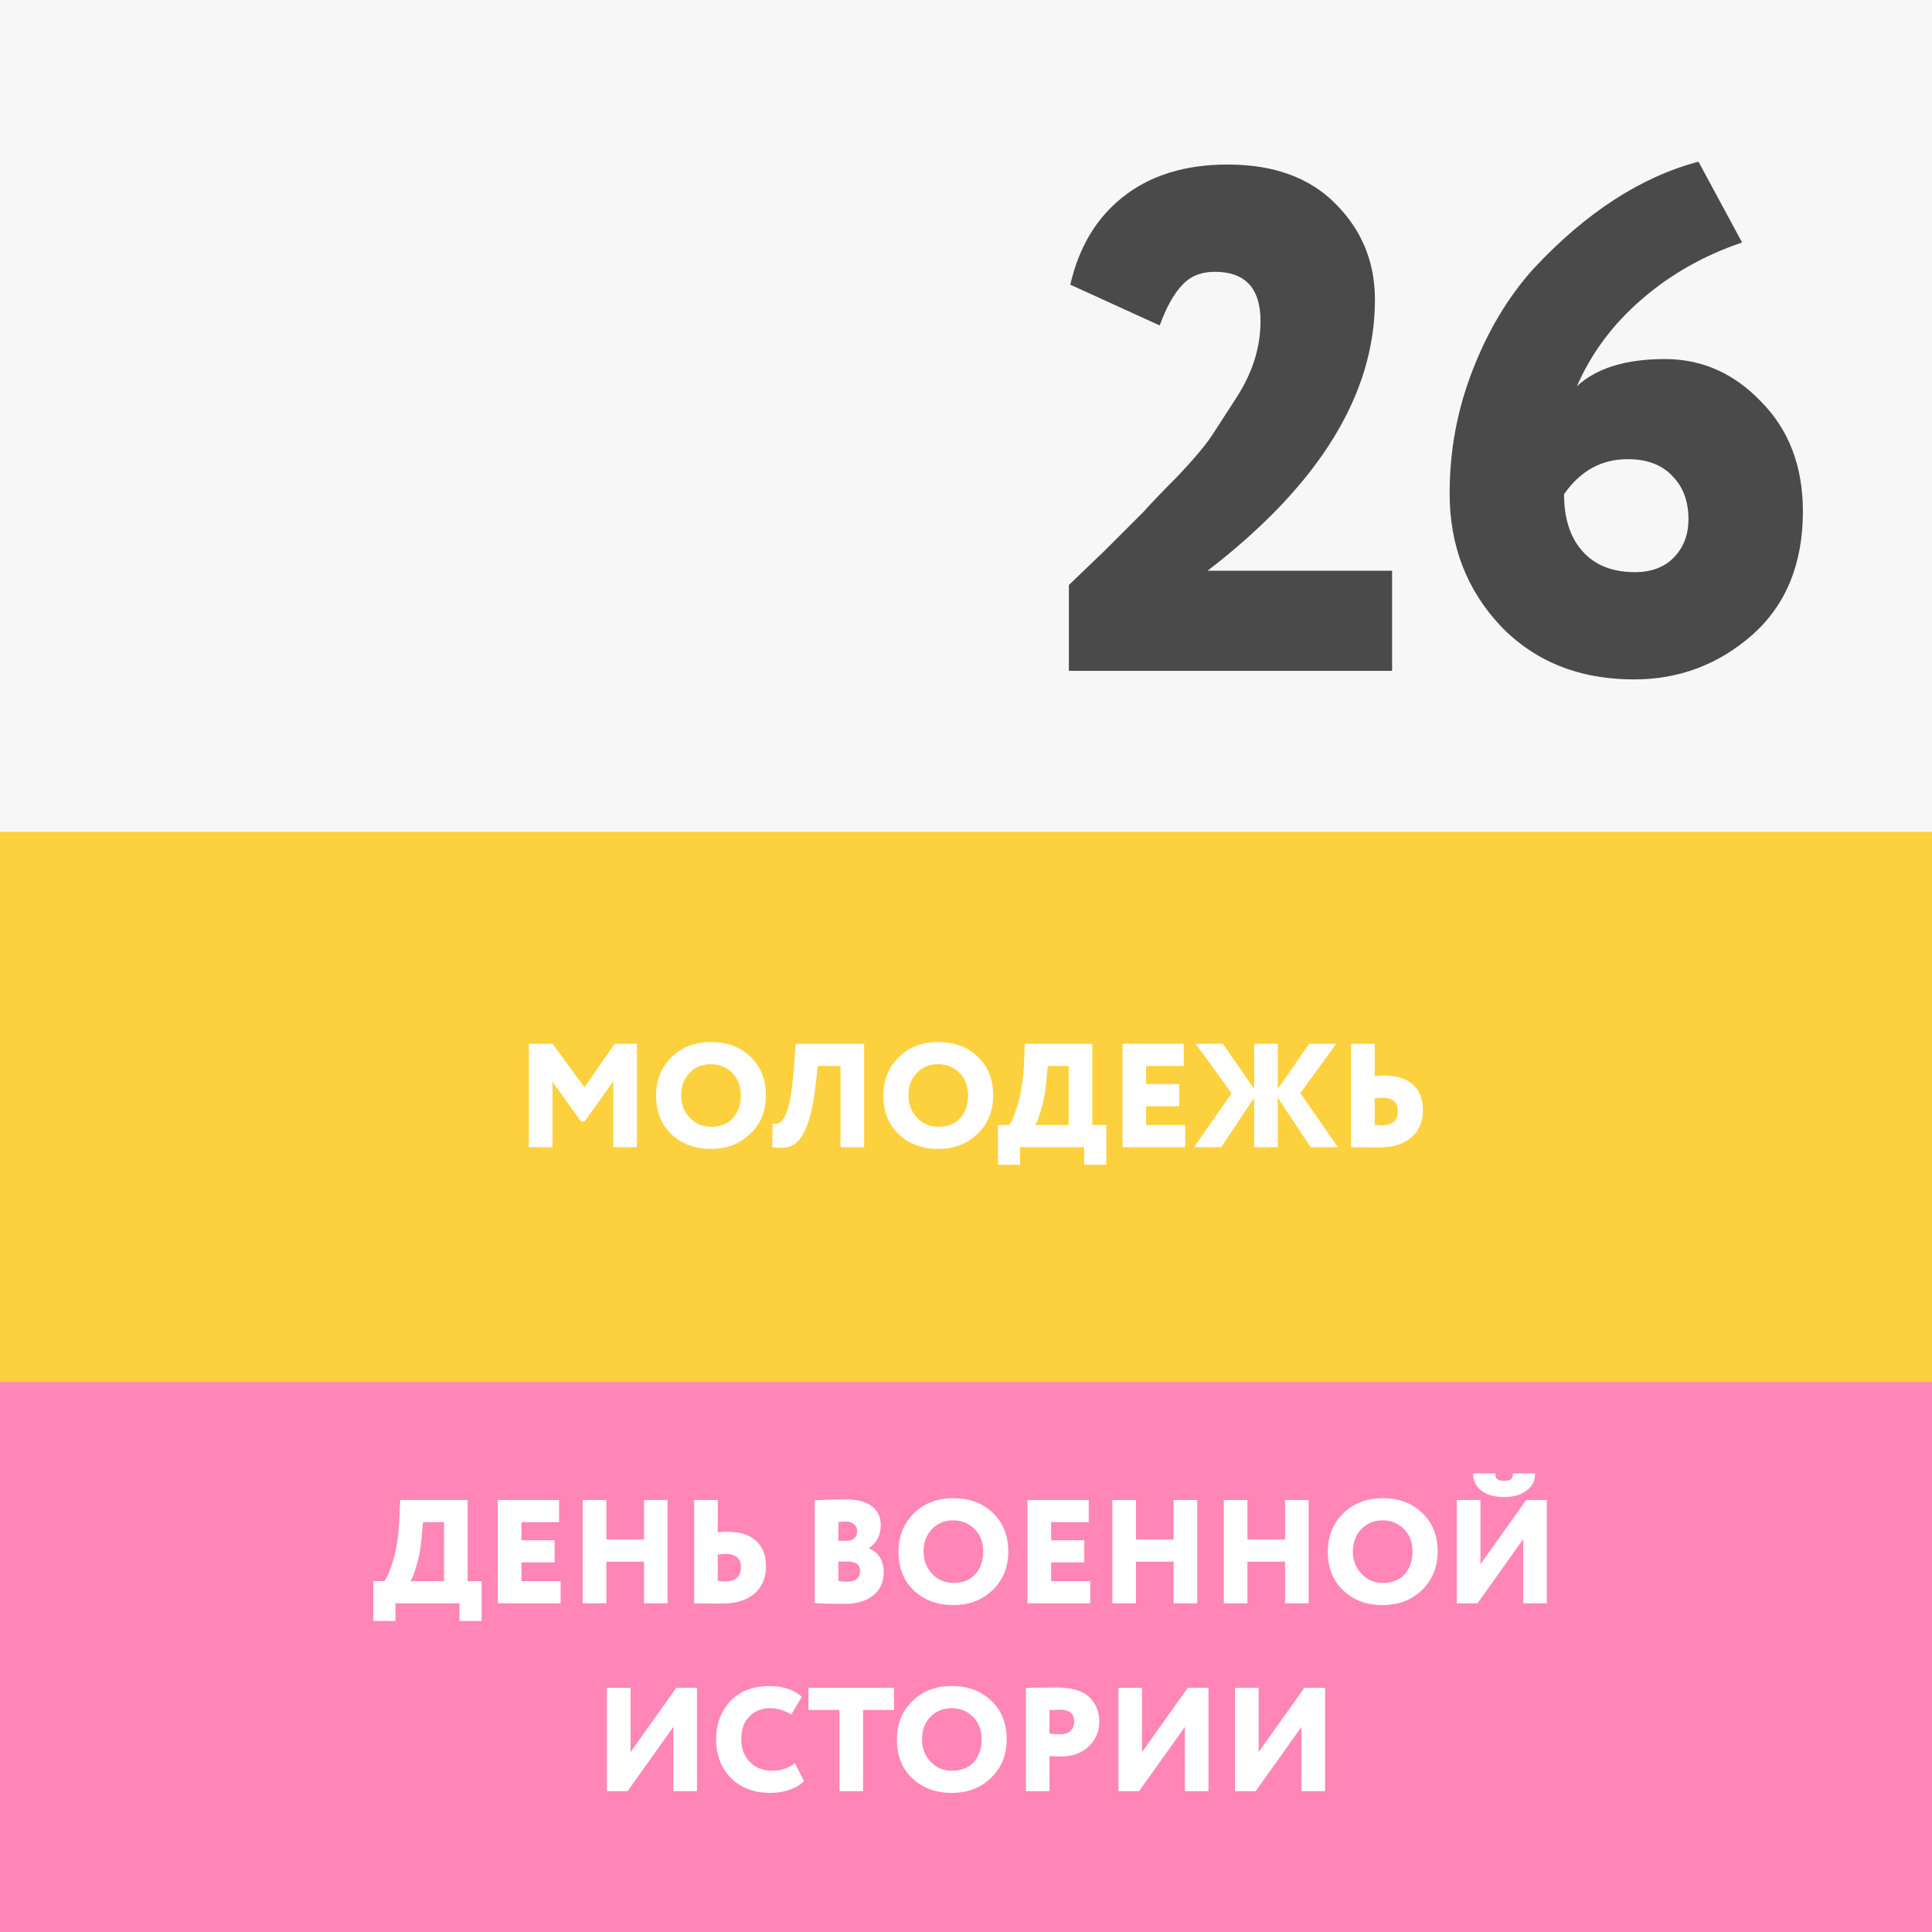
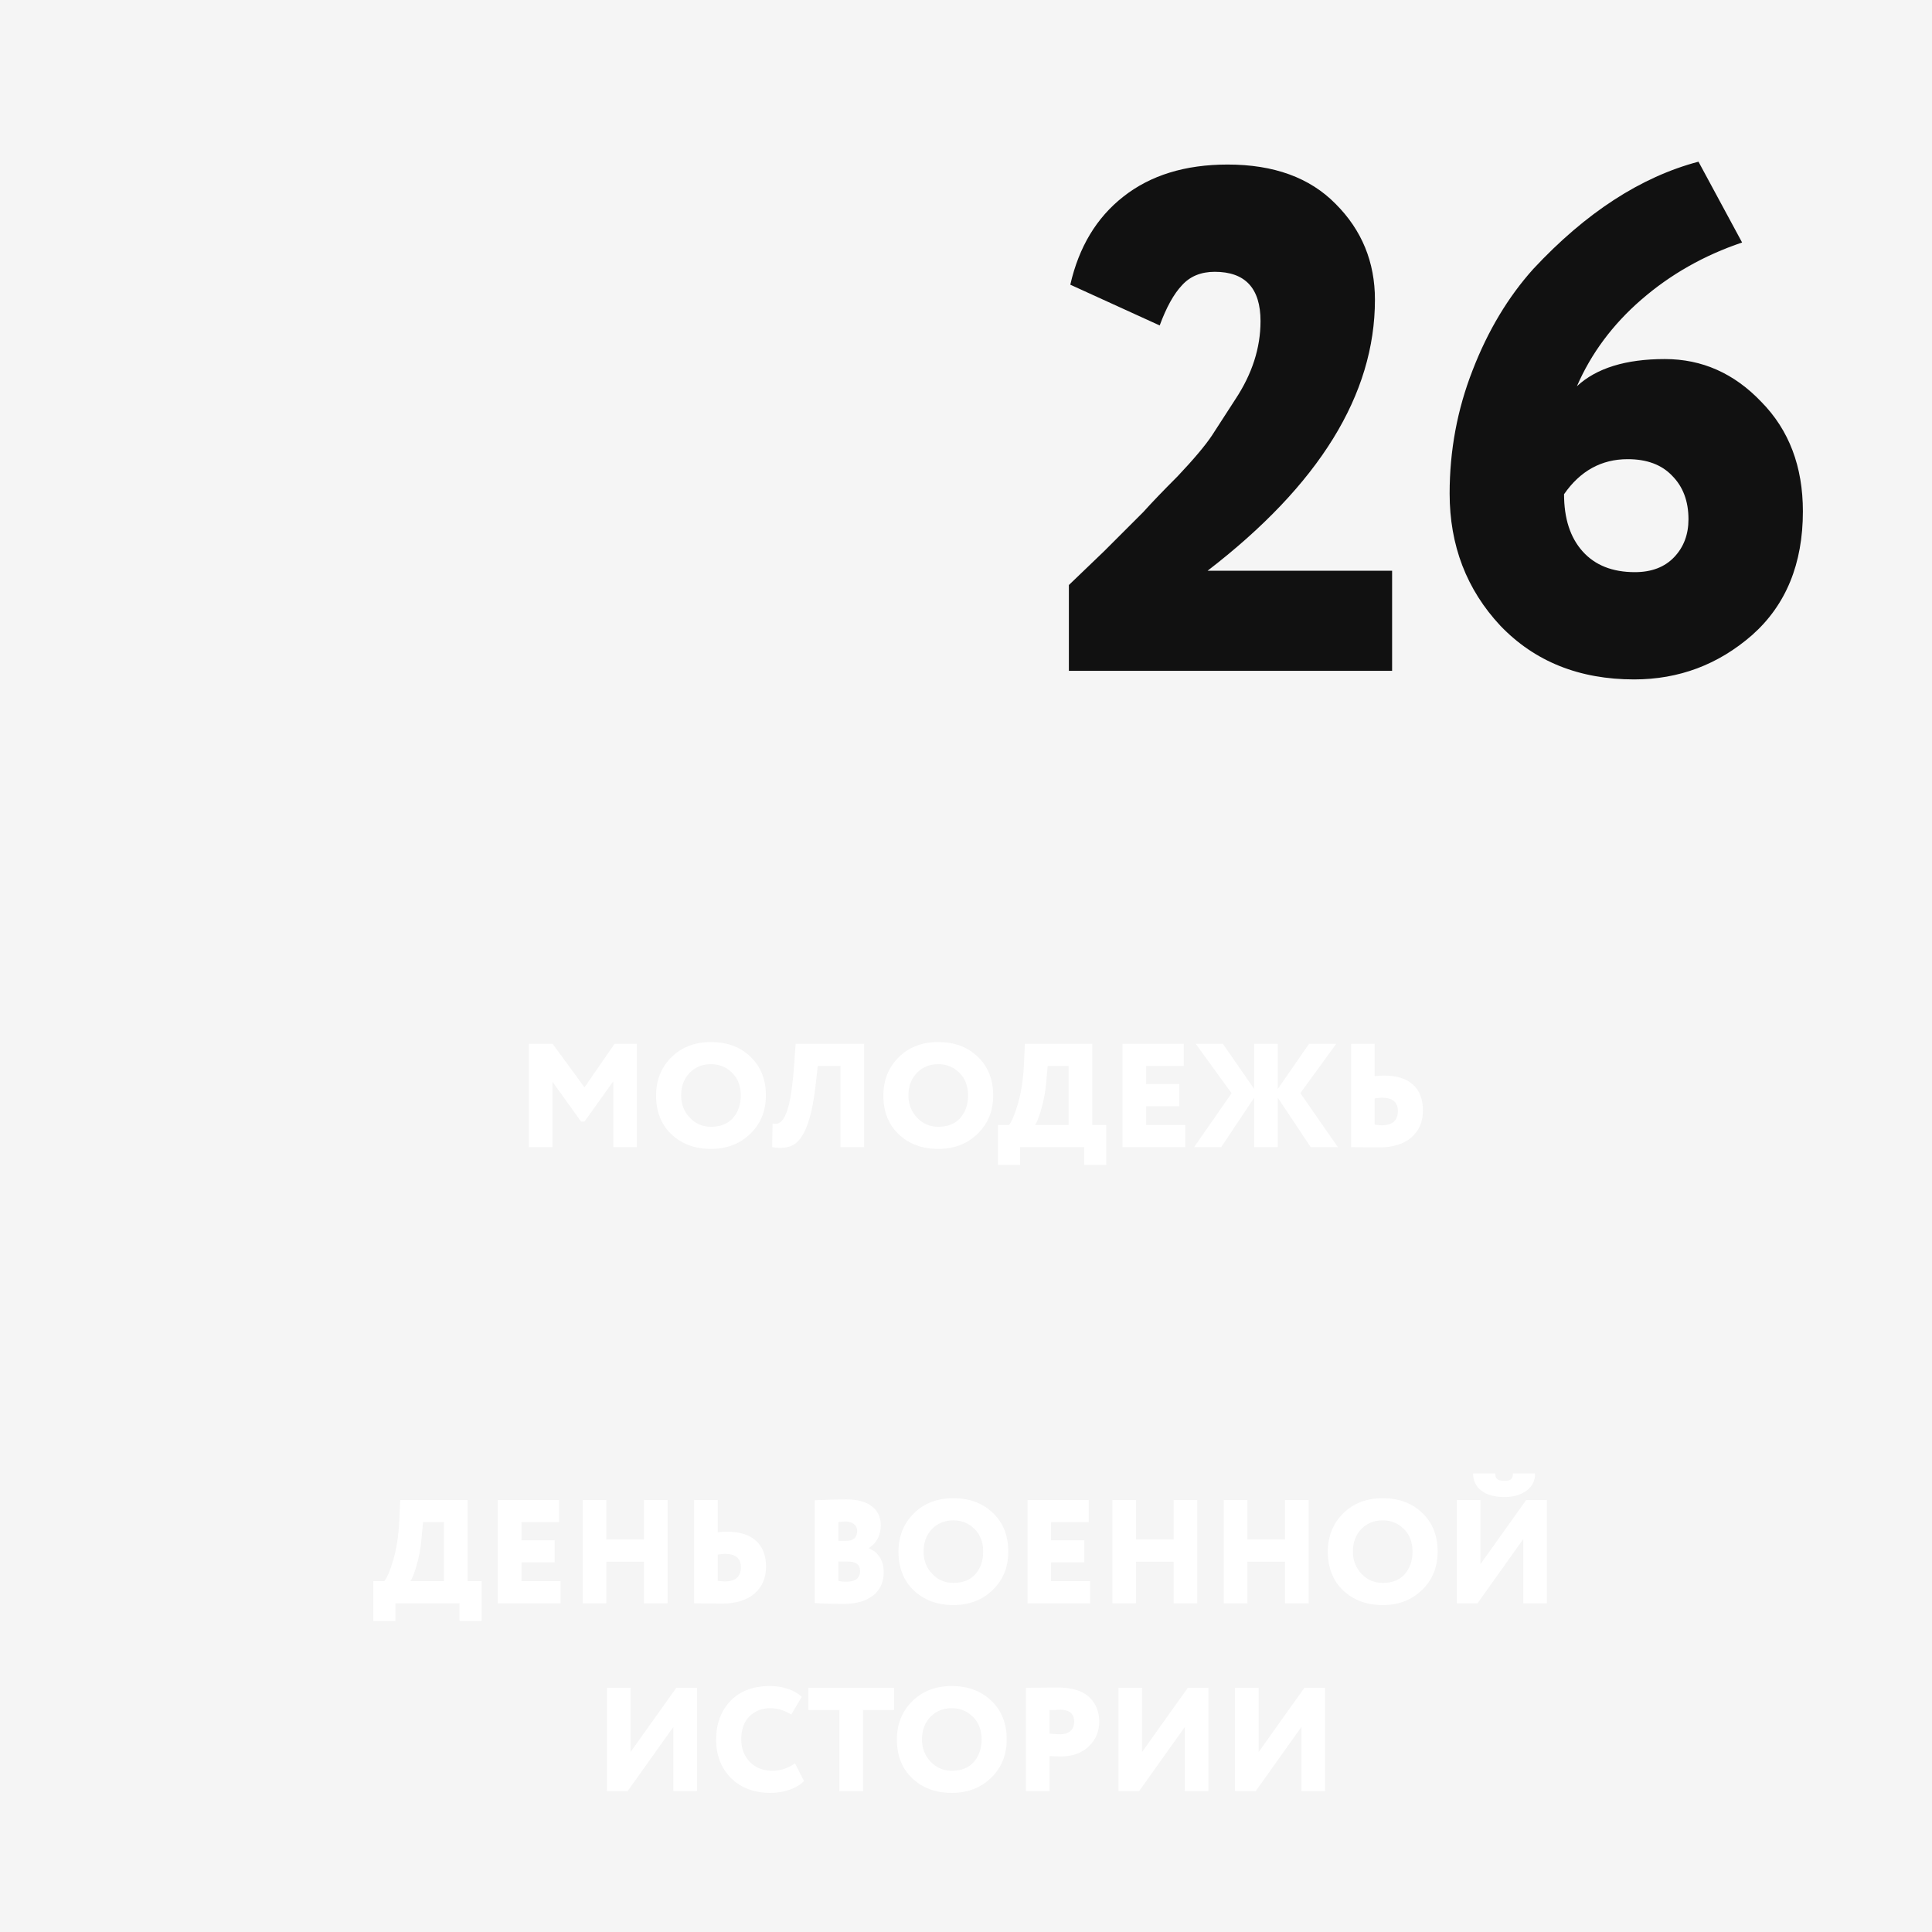
<svg xmlns="http://www.w3.org/2000/svg" width="144" height="144" viewBox="0 0 144 144" fill="none">
  <rect width="144" height="144" fill="#F5F5F5" />
  <path d="M103.759 50H79.668V43.604C79.703 43.569 80.574 42.734 82.279 41.099L85.211 38.168C85.85 37.457 86.703 36.569 87.769 35.503C88.977 34.224 89.83 33.211 90.328 32.465L92.086 29.747C93.33 27.863 93.952 25.927 93.952 23.937C93.952 21.485 92.815 20.259 90.541 20.259C89.51 20.259 88.693 20.597 88.089 21.272C87.485 21.912 86.934 22.907 86.437 24.257L79.774 21.219C80.414 18.412 81.729 16.226 83.719 14.663C85.744 13.064 88.338 12.264 91.5 12.264C94.947 12.264 97.629 13.242 99.548 15.196C101.503 17.15 102.48 19.531 102.48 22.338C102.48 29.409 98.322 36.142 90.008 42.538H103.759V50ZM108.047 36.782C108.047 33.584 108.616 30.528 109.753 27.614C110.89 24.665 112.4 22.142 114.283 20.046C118.192 15.853 122.296 13.188 126.595 12.051L129.846 18.074C127.004 19.034 124.499 20.455 122.331 22.338C120.199 24.186 118.6 26.335 117.534 28.787C118.991 27.437 121.177 26.762 124.09 26.762C126.862 26.762 129.26 27.828 131.286 29.96C133.346 32.056 134.377 34.774 134.377 38.114C134.377 42.023 133.115 45.096 130.593 47.335C128.07 49.538 125.138 50.64 121.798 50.64C117.712 50.64 114.39 49.307 111.832 46.642C109.309 43.942 108.047 40.655 108.047 36.782ZM116.575 36.835C116.575 38.647 117.037 40.069 117.961 41.099C118.885 42.13 120.182 42.645 121.852 42.645C123.095 42.645 124.072 42.272 124.783 41.526C125.494 40.779 125.849 39.838 125.849 38.701C125.849 37.35 125.44 36.267 124.623 35.45C123.842 34.632 122.74 34.224 121.319 34.224C119.364 34.224 117.783 35.094 116.575 36.835Z" fill="#111111" />
-   <rect width="144" height="41" transform="translate(0 62)" fill="#FDC300" />
  <path d="M41.177 85.5H39.417V77.8H41.188L43.564 81.045L45.808 77.8H47.469V85.5H45.709V80.594L43.564 83.597H43.311L41.177 80.627V85.5ZM48.9 81.65C48.9 80.513 49.278 79.567 50.033 78.812C50.796 78.049 51.782 77.668 52.992 77.668C54.195 77.668 55.174 78.031 55.929 78.757C56.699 79.483 57.084 80.447 57.084 81.65C57.084 82.809 56.695 83.762 55.918 84.51C55.148 85.258 54.173 85.632 52.992 85.632C51.797 85.632 50.814 85.269 50.044 84.543C49.281 83.817 48.9 82.853 48.9 81.65ZM50.77 81.65C50.77 82.303 50.986 82.856 51.419 83.311C51.844 83.758 52.369 83.982 52.992 83.982C53.696 83.982 54.242 83.766 54.631 83.333C55.02 82.886 55.214 82.325 55.214 81.65C55.214 80.953 55.001 80.392 54.576 79.967C54.143 79.534 53.615 79.318 52.992 79.318C52.347 79.318 51.815 79.534 51.397 79.967C50.979 80.4 50.77 80.961 50.77 81.65ZM64.406 85.5H62.646V79.45H60.952L60.787 80.902C60.633 82.237 60.413 83.26 60.127 83.971C59.848 84.675 59.507 85.133 59.104 85.346C58.708 85.559 58.191 85.61 57.553 85.5L57.586 83.74C57.747 83.769 57.879 83.769 57.982 83.74C58.092 83.703 58.209 83.612 58.334 83.465C58.459 83.311 58.572 83.08 58.675 82.772C58.902 82.112 59.075 80.968 59.192 79.34L59.302 77.8H64.406V85.5ZM65.84 81.65C65.84 80.513 66.218 79.567 66.973 78.812C67.736 78.049 68.722 77.668 69.932 77.668C71.135 77.668 72.114 78.031 72.869 78.757C73.639 79.483 74.024 80.447 74.024 81.65C74.024 82.809 73.636 83.762 72.858 84.51C72.088 85.258 71.113 85.632 69.932 85.632C68.737 85.632 67.754 85.269 66.984 84.543C66.222 83.817 65.84 82.853 65.84 81.65ZM67.71 81.65C67.71 82.303 67.927 82.856 68.359 83.311C68.785 83.758 69.309 83.982 69.932 83.982C70.636 83.982 71.183 83.766 71.571 83.333C71.96 82.886 72.154 82.325 72.154 81.65C72.154 80.953 71.942 80.392 71.516 79.967C71.084 79.534 70.556 79.318 69.932 79.318C69.287 79.318 68.755 79.534 68.337 79.967C67.919 80.4 67.71 80.961 67.71 81.65ZM76.033 86.82H74.383V83.85H75.208C75.428 83.557 75.652 83.018 75.879 82.233C76.114 81.434 76.261 80.469 76.319 79.34L76.385 77.8H81.412V83.85H82.457V86.82H80.807V85.5H76.033V86.82ZM78.09 79.45L77.969 80.748C77.918 81.364 77.801 81.995 77.617 82.64C77.441 83.263 77.284 83.667 77.144 83.85H79.652V79.45H78.09ZM88.339 85.5H83.664V77.8H88.229V79.45H85.424V80.803H87.899V82.453H85.424V83.85H88.339V85.5ZM89.001 85.5L91.795 81.485L89.122 77.8H91.146L93.478 81.166V77.8H95.238V81.166L97.57 77.8H99.594L96.921 81.474L99.715 85.5H97.691L95.238 81.815V85.5H93.478V81.815L91.025 85.5H89.001ZM102.989 81.815C102.908 81.815 102.732 81.833 102.461 81.87V83.828C102.696 83.857 102.868 83.872 102.978 83.872C103.785 83.872 104.188 83.516 104.188 82.805C104.188 82.145 103.788 81.815 102.989 81.815ZM100.701 77.8H102.461V80.209C102.674 80.18 102.901 80.165 103.143 80.165C104.104 80.165 104.83 80.392 105.321 80.847C105.812 81.294 106.058 81.932 106.058 82.761C106.058 83.612 105.768 84.286 105.189 84.785C104.617 85.276 103.81 85.522 102.769 85.522C102.314 85.522 101.926 85.518 101.603 85.511C101.288 85.504 100.987 85.5 100.701 85.5V77.8Z" fill="white" />
-   <rect width="144" height="41" transform="translate(0 103)" fill="#FF609F" />
  <path d="M29.475 120.82H27.825V117.85H28.65C28.87 117.557 29.094 117.018 29.321 116.233C29.556 115.434 29.703 114.469 29.761 113.34L29.827 111.8H34.854V117.85H35.899V120.82H34.249V119.5H29.475V120.82ZM31.532 113.45L31.411 114.748C31.36 115.364 31.243 115.995 31.059 116.64C30.883 117.263 30.726 117.667 30.586 117.85H33.094V113.45H31.532ZM41.781 119.5H37.106V111.8H41.671V113.45H38.866V114.803H41.341V116.453H38.866V117.85H41.781V119.5ZM49.758 119.5H47.998V116.398H45.193V119.5H43.433V111.8H45.193V114.748H47.998V111.8H49.758V119.5ZM54.025 115.815C53.944 115.815 53.768 115.833 53.497 115.87V117.828C53.731 117.857 53.904 117.872 54.014 117.872C54.82 117.872 55.224 117.516 55.224 116.805C55.224 116.145 54.824 115.815 54.025 115.815ZM51.737 111.8H53.497V114.209C53.709 114.18 53.937 114.165 54.179 114.165C55.139 114.165 55.865 114.392 56.357 114.847C56.848 115.294 57.094 115.932 57.094 116.761C57.094 117.612 56.804 118.286 56.225 118.785C55.653 119.276 54.846 119.522 53.805 119.522C53.35 119.522 52.961 119.518 52.639 119.511C52.323 119.504 52.023 119.5 51.737 119.5V111.8ZM60.728 119.478V111.822C61.586 111.778 62.363 111.756 63.06 111.756C63.91 111.756 64.552 111.928 64.985 112.273C65.425 112.61 65.645 113.076 65.645 113.67C65.645 114.425 65.352 114.997 64.765 115.386V115.408C65.095 115.533 65.359 115.745 65.557 116.046C65.762 116.347 65.865 116.721 65.865 117.168C65.865 117.938 65.594 118.528 65.051 118.939C64.516 119.342 63.812 119.544 62.939 119.544C61.919 119.544 61.182 119.522 60.728 119.478ZM63.17 116.387H62.488V117.828C62.649 117.872 62.847 117.894 63.082 117.894C63.764 117.894 64.105 117.623 64.105 117.08C64.105 116.618 63.793 116.387 63.17 116.387ZM63.038 113.406C62.906 113.406 62.722 113.421 62.488 113.45V114.847H63.071C63.614 114.847 63.885 114.598 63.885 114.099C63.885 113.886 63.804 113.718 63.643 113.593C63.481 113.468 63.28 113.406 63.038 113.406ZM66.967 115.65C66.967 114.513 67.344 113.567 68.1 112.812C68.862 112.049 69.849 111.668 71.059 111.668C72.261 111.668 73.24 112.031 73.996 112.757C74.766 113.483 75.151 114.447 75.151 115.65C75.151 116.809 74.762 117.762 73.985 118.51C73.215 119.258 72.24 119.632 71.059 119.632C69.864 119.632 68.881 119.269 68.111 118.543C67.348 117.817 66.967 116.853 66.967 115.65ZM68.837 115.65C68.837 116.303 69.053 116.856 69.486 117.311C69.911 117.758 70.436 117.982 71.059 117.982C71.763 117.982 72.309 117.766 72.698 117.333C73.087 116.886 73.281 116.325 73.281 115.65C73.281 114.953 73.068 114.392 72.643 113.967C72.21 113.534 71.682 113.318 71.059 113.318C70.413 113.318 69.882 113.534 69.464 113.967C69.046 114.4 68.837 114.961 68.837 115.65ZM81.258 119.5H76.583V111.8H81.148V113.45H78.343V114.803H80.818V116.453H78.343V117.85H81.258V119.5ZM89.235 119.5H87.475V116.398H84.67V119.5H82.91V111.8H84.67V114.748H87.475V111.8H89.235V119.5ZM97.539 119.5H95.779V116.398H92.974V119.5H91.214V111.8H92.974V114.748H95.779V111.8H97.539V119.5ZM98.968 115.65C98.968 114.513 99.346 113.567 100.101 112.812C100.863 112.049 101.85 111.668 103.06 111.668C104.262 111.668 105.241 112.031 105.997 112.757C106.767 113.483 107.152 114.447 107.152 115.65C107.152 116.809 106.763 117.762 105.986 118.51C105.216 119.258 104.24 119.632 103.06 119.632C101.864 119.632 100.882 119.269 100.112 118.543C99.349 117.817 98.968 116.853 98.968 115.65ZM100.838 115.65C100.838 116.303 101.054 116.856 101.487 117.311C101.912 117.758 102.436 117.982 103.06 117.982C103.764 117.982 104.31 117.766 104.699 117.333C105.087 116.886 105.282 116.325 105.282 115.65C105.282 114.953 105.069 114.392 104.644 113.967C104.211 113.534 103.683 113.318 103.06 113.318C102.414 113.318 101.883 113.534 101.465 113.967C101.047 114.4 100.838 114.961 100.838 115.65ZM113.534 114.715L110.124 119.5H108.584V111.8H110.344V116.585L113.754 111.8H115.294V119.5H113.534V114.715ZM109.794 109.82H111.444C111.444 110.025 111.496 110.168 111.598 110.249C111.701 110.33 111.877 110.37 112.126 110.37C112.361 110.37 112.526 110.333 112.621 110.26C112.717 110.179 112.764 110.033 112.764 109.82H114.414C114.429 110.348 114.22 110.773 113.787 111.096C113.362 111.419 112.808 111.58 112.126 111.58C111.4 111.58 110.828 111.422 110.41 111.107C110 110.784 109.794 110.355 109.794 109.82ZM50.188 128.715L46.778 133.5H45.238V125.8H46.998V130.585L50.408 125.8H51.948V133.5H50.188V128.715ZM59.252 131.421L59.923 132.741C59.688 133.005 59.34 133.221 58.878 133.39C58.423 133.551 57.936 133.632 57.415 133.632C56.22 133.632 55.248 133.269 54.5 132.543C53.752 131.802 53.378 130.838 53.378 129.65C53.378 128.491 53.73 127.538 54.434 126.79C55.138 126.042 56.128 125.668 57.404 125.668C57.888 125.668 58.339 125.741 58.757 125.888C59.175 126.035 59.509 126.229 59.758 126.471L58.977 127.791C58.464 127.476 57.939 127.318 57.404 127.318C56.781 127.318 56.264 127.523 55.853 127.934C55.45 128.337 55.248 128.909 55.248 129.65C55.248 130.325 55.464 130.886 55.897 131.333C56.33 131.766 56.891 131.982 57.58 131.982C58.196 131.982 58.753 131.795 59.252 131.421ZM62.566 127.45H60.256V125.8H66.636V127.45H64.326V133.5H62.566V127.45ZM66.849 129.65C66.849 128.513 67.226 127.567 67.982 126.812C68.744 126.049 69.731 125.668 70.941 125.668C72.143 125.668 73.122 126.031 73.878 126.757C74.648 127.483 75.033 128.447 75.033 129.65C75.033 130.809 74.644 131.762 73.867 132.51C73.097 133.258 72.121 133.632 70.941 133.632C69.745 133.632 68.763 133.269 67.993 132.543C67.23 131.817 66.849 130.853 66.849 129.65ZM68.719 129.65C68.719 130.303 68.935 130.856 69.368 131.311C69.793 131.758 70.317 131.982 70.941 131.982C71.645 131.982 72.191 131.766 72.58 131.333C72.968 130.886 73.163 130.325 73.163 129.65C73.163 128.953 72.95 128.392 72.525 127.967C72.092 127.534 71.564 127.318 70.941 127.318C70.295 127.318 69.764 127.534 69.346 127.967C68.928 128.4 68.719 128.961 68.719 129.65ZM78.225 130.882V133.5H76.465V125.8C76.802 125.8 77.173 125.796 77.576 125.789C77.987 125.782 78.401 125.778 78.819 125.778C79.904 125.778 80.696 126.02 81.195 126.504C81.686 126.973 81.932 127.582 81.932 128.33C81.932 129.049 81.672 129.661 81.151 130.167C80.63 130.666 79.941 130.915 79.083 130.915C78.702 130.915 78.416 130.904 78.225 130.882ZM78.995 127.428C78.988 127.428 78.955 127.432 78.896 127.439C78.837 127.439 78.746 127.443 78.621 127.45C78.496 127.45 78.364 127.45 78.225 127.45V129.21C78.533 129.247 78.801 129.265 79.028 129.265C79.329 129.265 79.574 129.188 79.765 129.034C79.963 128.873 80.062 128.634 80.062 128.319C80.062 127.725 79.706 127.428 78.995 127.428ZM88.312 128.715L84.902 133.5H83.362V125.8H85.122V130.585L88.532 125.8H90.072V133.5H88.312V128.715ZM97.002 128.715L93.592 133.5H92.052V125.8H93.812V130.585L97.222 125.8H98.762V133.5H97.002V128.715Z" fill="white" />
-   <rect width="144" height="144" fill="white" fill-opacity="0.24" />
</svg>